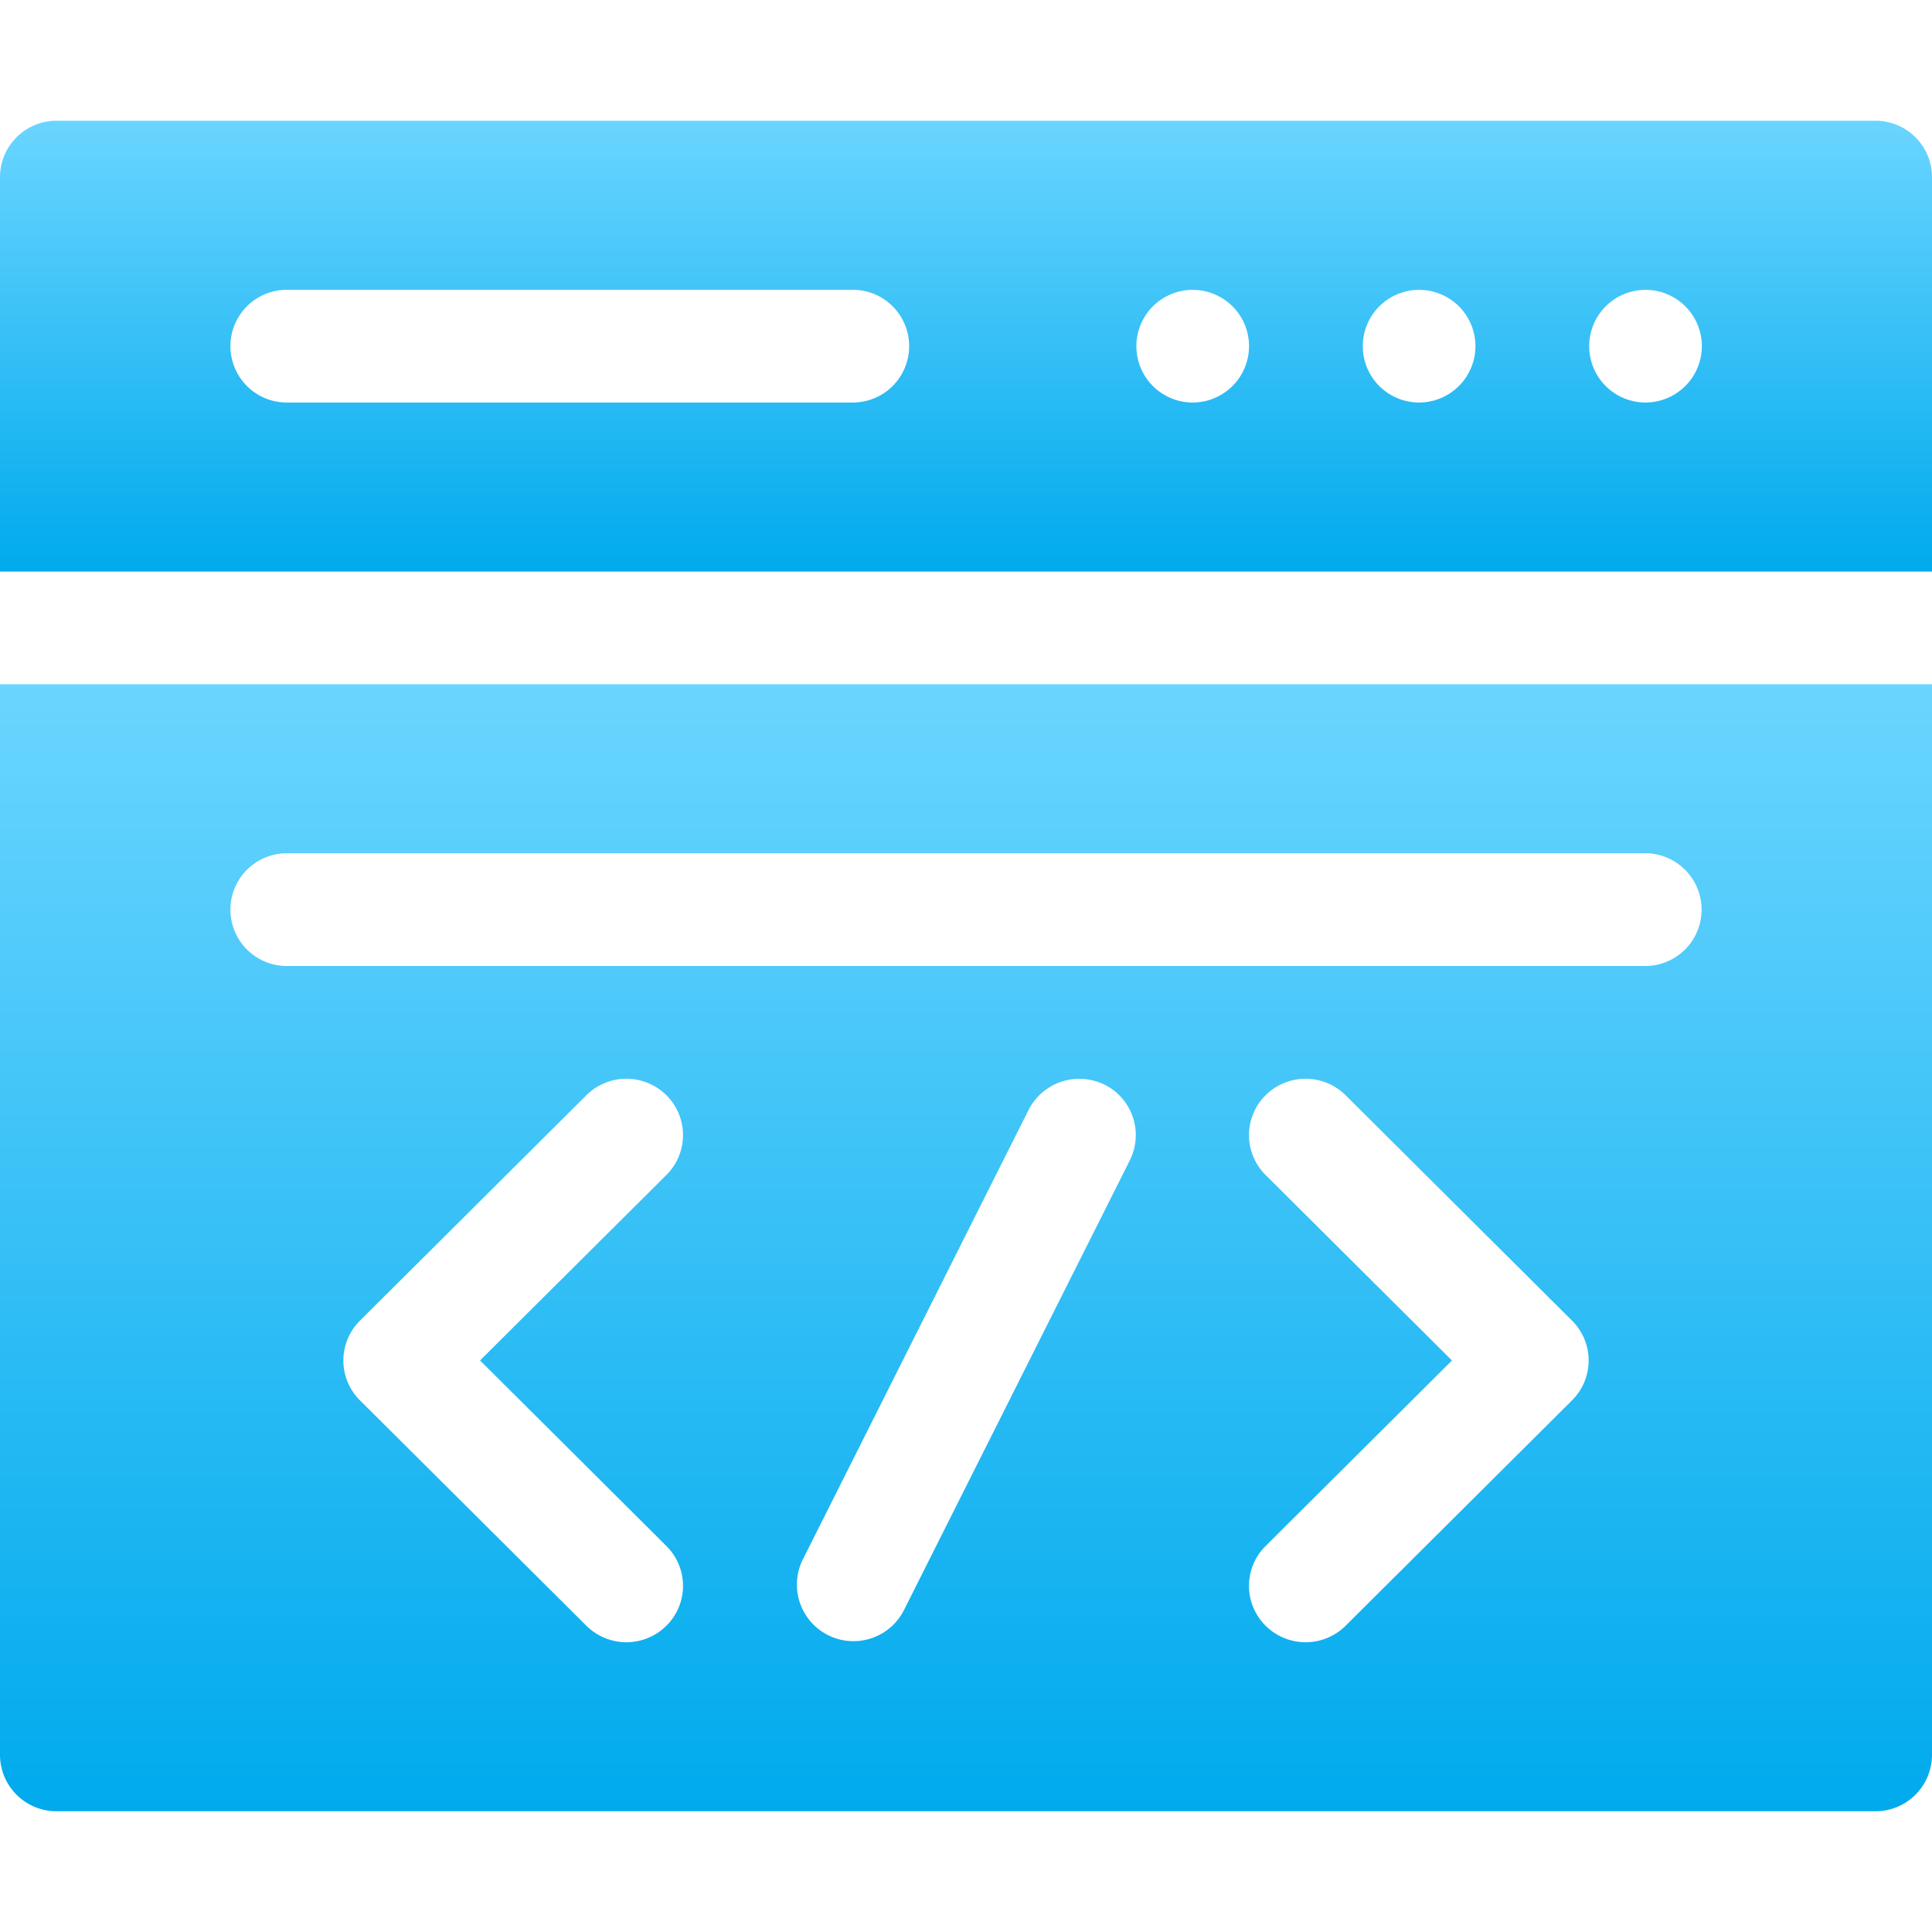
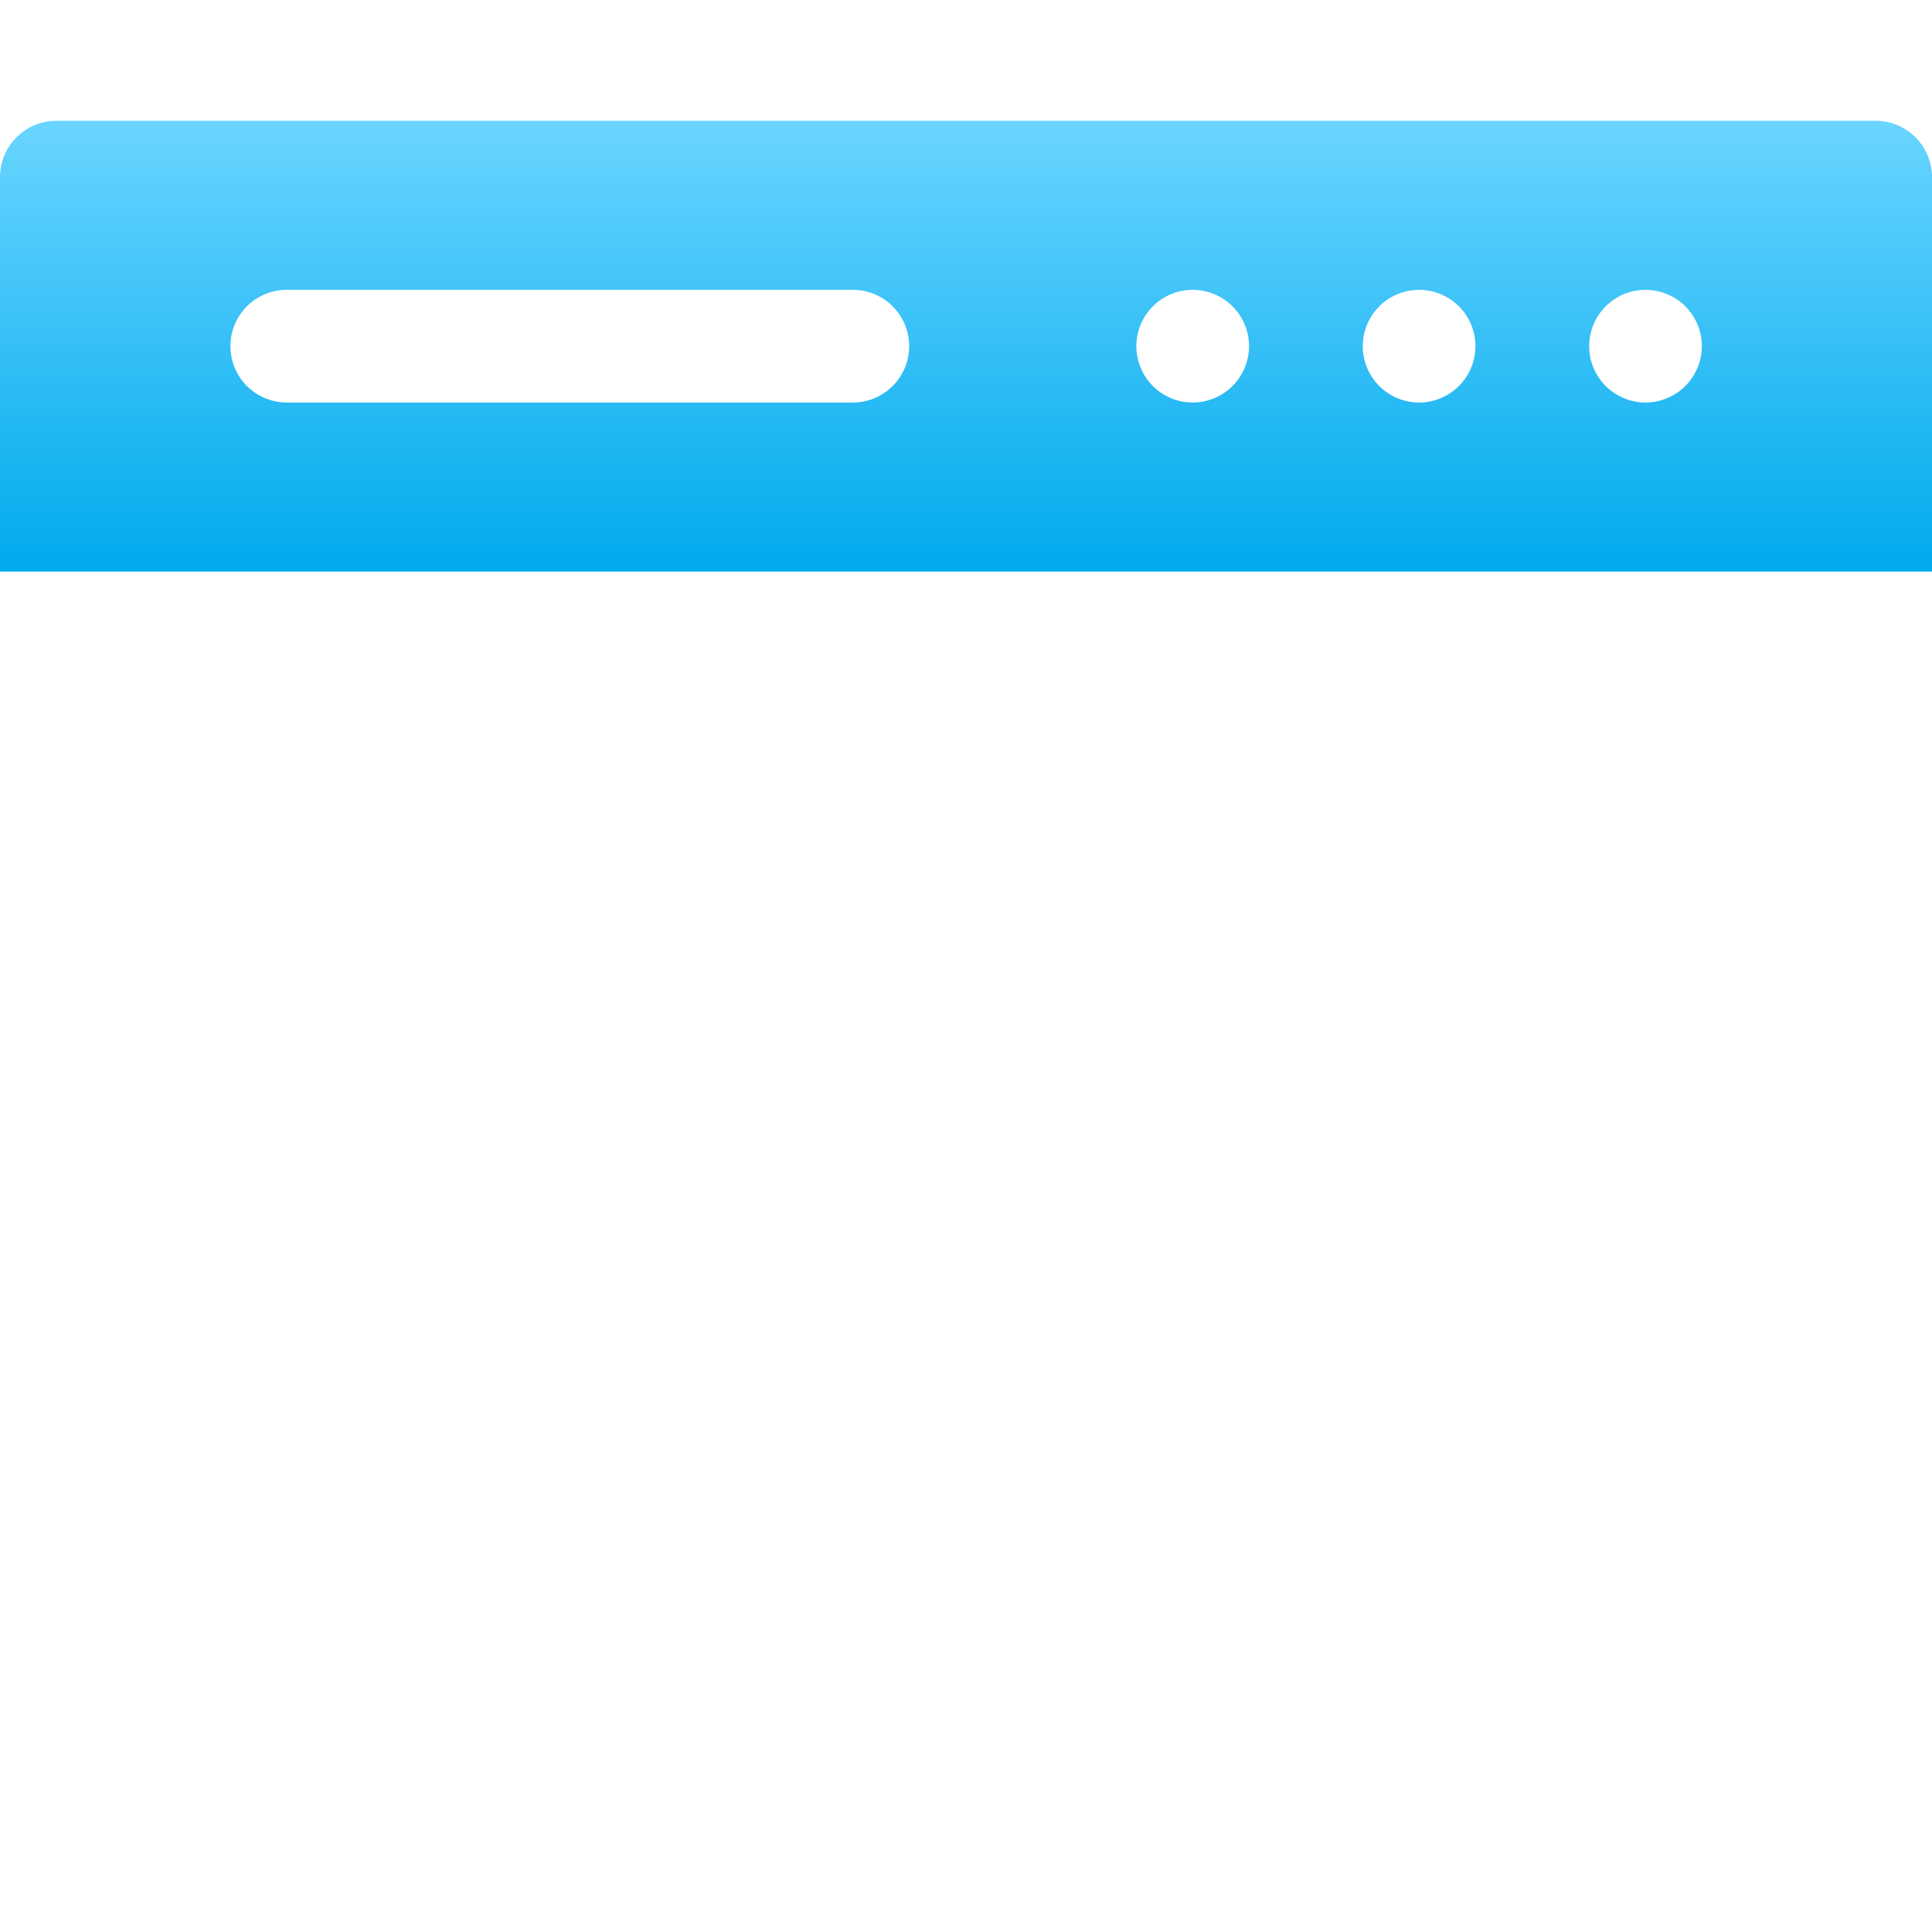
<svg xmlns="http://www.w3.org/2000/svg" id="developer" width="32" height="32" viewBox="0 0 32 32">
  <defs>
    <linearGradient id="linear-gradient" x1="0.5" x2="0.5" y2="1" gradientUnits="objectBoundingBox">
      <stop offset="0" stop-color="#6ad5ff" />
      <stop offset="1" stop-color="#00aaed" />
    </linearGradient>
  </defs>
-   <rect id="Rectangle_134" data-name="Rectangle 134" width="32" height="32" fill="none" />
  <g id="code" transform="translate(0 2)">
-     <path id="Path_307" data-name="Path 307" d="M.938,168.667H31.063a.935.935,0,0,0,.937-.933V150H0v17.733A.935.935,0,0,0,.938,168.667Zm10.1-4.393a.93.93,0,0,1,0,1.32.94.94,0,0,1-1.326,0l-3.75-3.733a.93.93,0,0,1,0-1.32l3.75-3.733a.94.94,0,0,1,1.326,0,.93.93,0,0,1,0,1.32L7.951,161.2Zm7.676-6.389-3.75,7.467a.937.937,0,0,1-1.677-.835l3.75-7.467a.943.943,0,0,1,1.258-.417A.932.932,0,0,1,18.714,157.884Zm7.324,3.976-3.75,3.733a.94.94,0,0,1-1.326,0,.93.93,0,0,1,0-1.32l3.087-3.073-3.087-3.073a.93.93,0,0,1,0-1.32.94.94,0,0,1,1.326,0l3.75,3.733a.93.93,0,0,1,0,1.32ZM4.75,152.8h22.5a.933.933,0,1,1,0,1.867H4.75a.933.933,0,1,1,0-1.867Zm0,0" transform="translate(0 -140.667)" fill="url(#linear-gradient)" />
    <path id="Path_308" data-name="Path 308" d="M32,.933A.935.935,0,0,0,31.063,0H.938A.935.935,0,0,0,0,.933V7.467H32ZM14.125,4.667H4.75a.933.933,0,1,1,0-1.867h9.375a.933.933,0,1,1,0,1.867Zm5.625,0a.933.933,0,1,1,.938-.933A.935.935,0,0,1,19.75,4.667Zm3.75,0a.933.933,0,1,1,.938-.933A.935.935,0,0,1,23.5,4.667Zm3.75,0a.933.933,0,1,1,.938-.933A.935.935,0,0,1,27.25,4.667Zm0,0" fill="url(#linear-gradient)" />
  </g>
</svg>